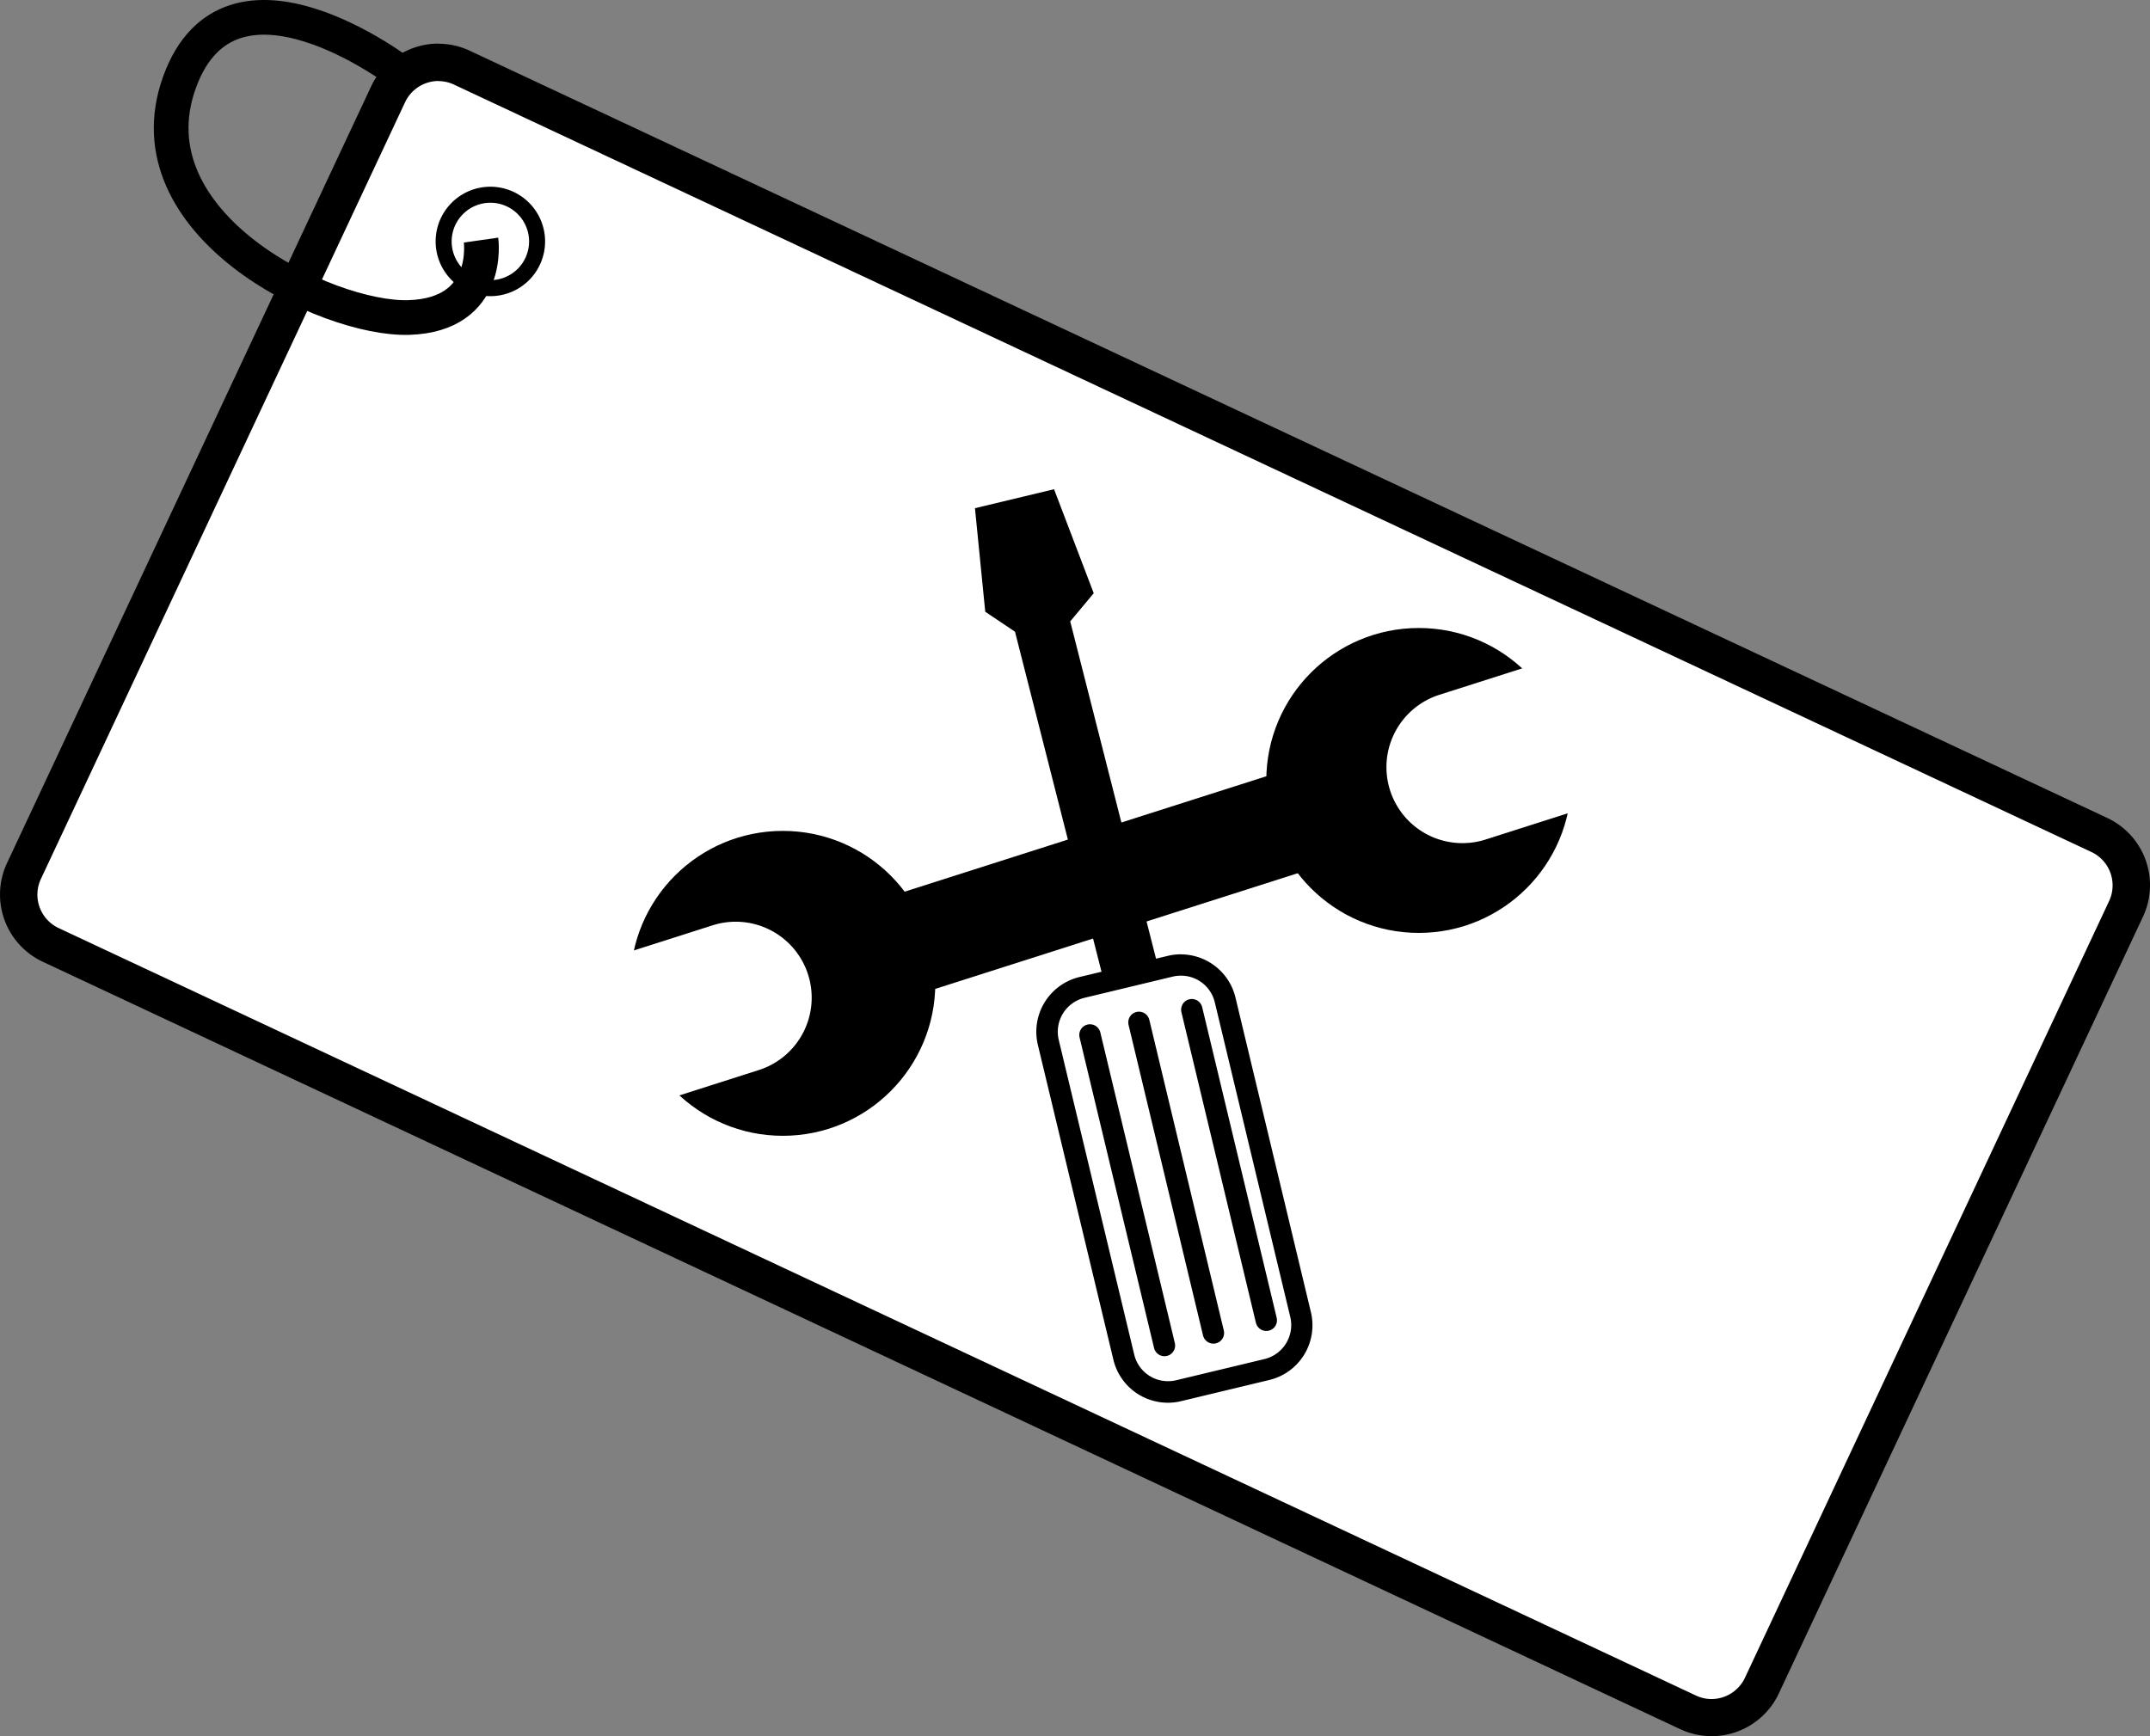
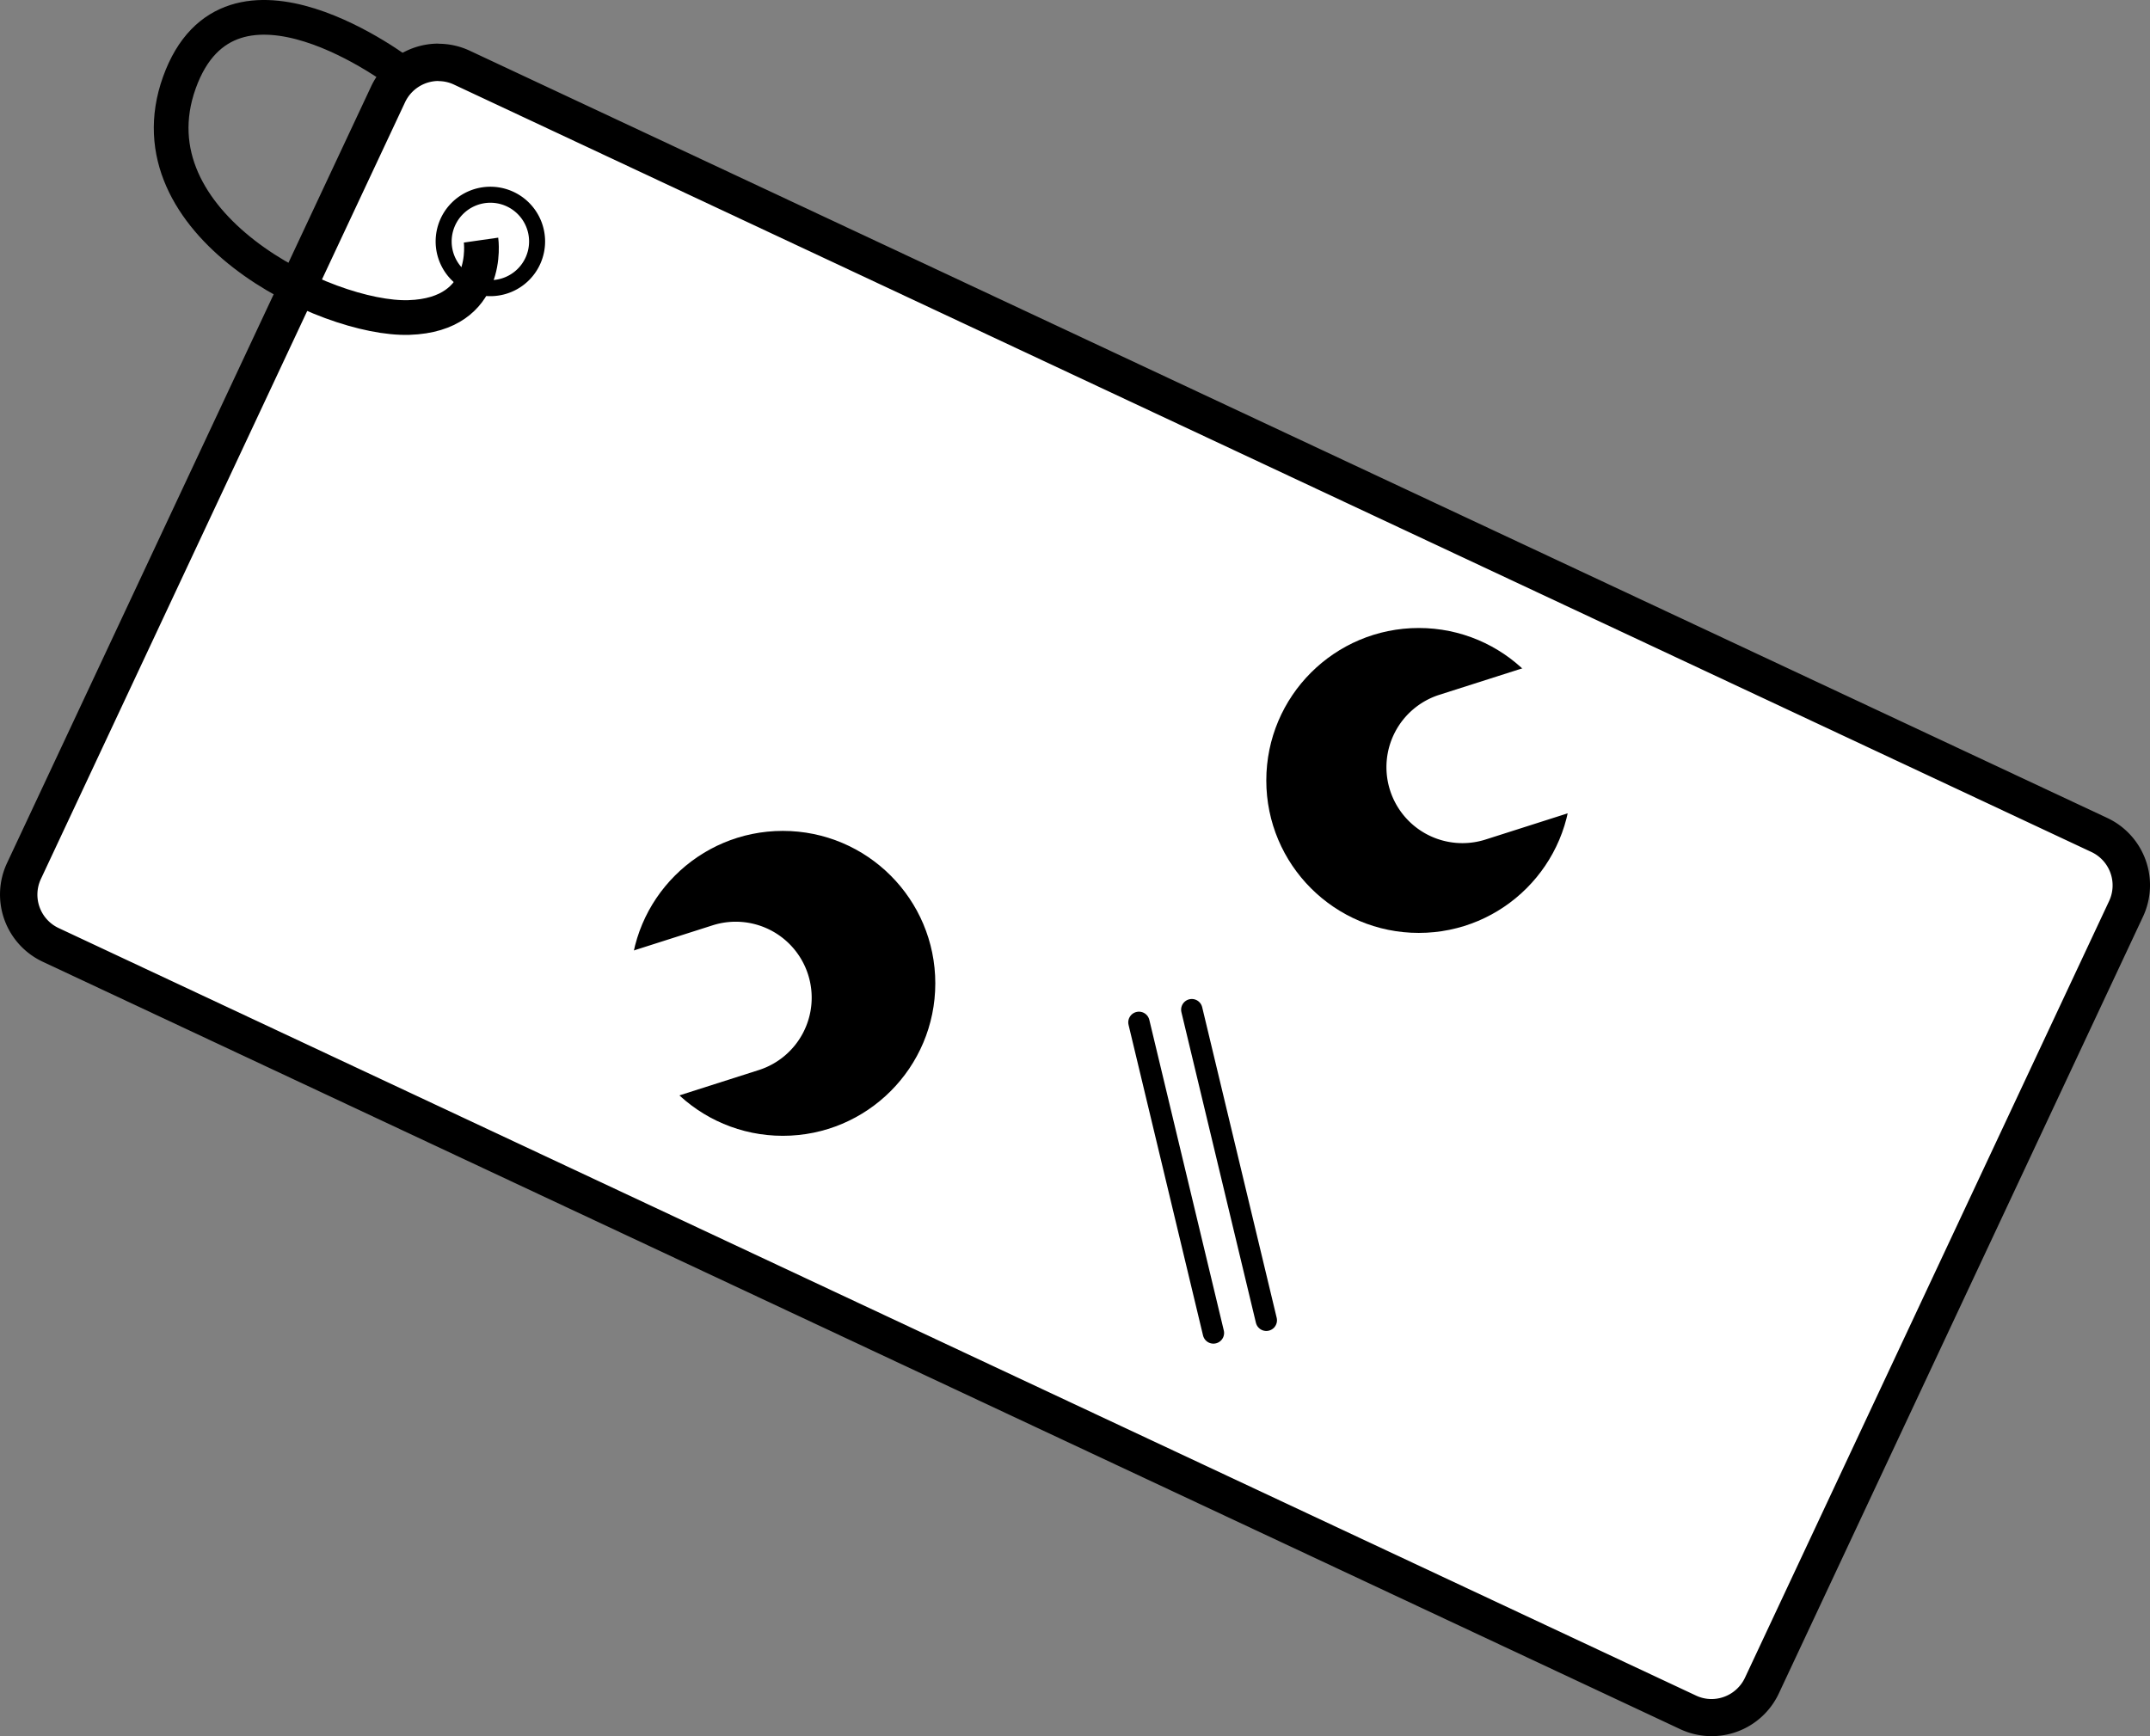
<svg xmlns="http://www.w3.org/2000/svg" id="Слой_1" data-name="Слой 1" viewBox="0 0 805.38 650.53">
  <rect x="0" y="0" width="805.38" height="650.53" fill="#808080" stroke="none" />
  <defs>
    <style>.cls-1{fill:#fff;}.cls-2,.cls-3{fill:none;}.cls-2,.cls-3,.cls-4,.cls-5{stroke:#000;stroke-miterlimit:10;}.cls-2,.cls-5{stroke-width:13px;}.cls-3{stroke-linecap:round;stroke-width:8px;}.cls-4{stroke-width:21px;}</style>
  </defs>
  <path class="cls-1" d="M1257,859.57a20.65,20.65,0,0,1-8.82-2L634.8,570.09a20.84,20.84,0,0,1-10-27.68l136.4-291a20.91,20.91,0,0,1,18.86-12,20.65,20.65,0,0,1,8.82,2l613.33,287.5a20.84,20.84,0,0,1,10,27.68l-136.4,291A20.91,20.91,0,0,1,1257,859.57Z" transform="translate(-615.81 -216.04)" />
  <path d="M780.05,246.43h0a13.58,13.58,0,0,1,5.85,1.32l613.33,287.5a13.82,13.82,0,0,1,6.65,18.37l-136.41,291a13.88,13.88,0,0,1-12.52,8,13.58,13.58,0,0,1-5.85-1.32L637.77,563.75a13.83,13.83,0,0,1-6.65-18.37l136.41-291a13.88,13.88,0,0,1,12.52-8m0-14a27.83,27.83,0,0,0-25.2,16l-136.4,291a27.81,27.81,0,0,0,13.38,37l613.33,287.5a27.78,27.78,0,0,0,37-13.38l136.4-291a27.81,27.81,0,0,0-13.38-37L791.84,235.07a27.7,27.7,0,0,0-11.79-2.64Z" transform="translate(-615.81 -216.04)" />
  <circle class="cls-1" cx="183.69" cy="90.46" r="17.5" />
  <path d="M799.5,292A14.5,14.5,0,1,1,785,306.5,14.51,14.51,0,0,1,799.5,292m0-6A20.5,20.5,0,1,0,820,306.5,20.5,20.5,0,0,0,799.5,286Z" transform="translate(-615.81 -216.04)" />
  <path class="cls-2" d="M796,306s4,28-27,29-105-35-86-88,83.37-3.37,83.37-3.37" transform="translate(-615.81 -216.04)" />
  <path class="cls-1" d="M1053.35,737.57a17,17,0,0,1-16.6-13.11l-28.27-117.87a17.11,17.11,0,0,1,12.64-20.6l33-7.93a17.49,17.49,0,0,1,4-.47,17,17,0,0,1,16.6,13.11L1103,708.57a17.11,17.11,0,0,1-12.64,20.6l-33,7.92A17,17,0,0,1,1053.35,737.57Z" transform="translate(-615.81 -216.04)" />
-   <path d="M1058.16,573.59v8a13,13,0,0,1,12.71,10l28.27,117.87a13.1,13.1,0,0,1-9.68,15.78l-33,7.92a12.89,12.89,0,0,1-3.07.37,13,13,0,0,1-12.71-10l-28.27-117.87a13.1,13.1,0,0,1,9.68-15.78l33-7.93a13.34,13.34,0,0,1,3.07-.36v-8m0,0a20.89,20.89,0,0,0-4.93.59l-33.05,7.92a21.09,21.09,0,0,0-15.59,25.42l28.27,117.87A21,21,0,0,0,1058.28,741l33-7.92a21.08,21.08,0,0,0,15.59-25.42l-28.26-117.88a21.09,21.09,0,0,0-20.49-16.17Z" transform="translate(-615.81 -216.04)" />
-   <line class="cls-3" x1="408.29" y1="387.76" x2="436.2" y2="504.13" />
  <line class="cls-3" x1="426.64" y1="383.04" x2="454.54" y2="499.42" />
  <line class="cls-3" x1="446.44" y1="378.29" x2="474.35" y2="494.67" />
-   <polyline class="cls-4" points="422.97 362.18 389.4 230.2 379.03 223.24 376.57 198.48 388.32 195.66 397.7 220.26 389.4 230.2" />
-   <rect class="cls-5" x="1018.97" y="449.98" width="25.19" height="191.28" transform="translate(621.93 -819.04) rotate(72.3)" />
  <circle class="cls-5" cx="293.24" cy="368.43" r="50.62" />
  <circle class="cls-5" cx="531.47" cy="292.41" r="50.62" />
  <path class="cls-1" d="M1150.29,454.25h56.92a0,0,0,0,1,0,0v60.33A28.46,28.46,0,0,1,1178.75,543h0a28.46,28.46,0,0,1-28.46-28.46V454.25A0,0,0,0,1,1150.29,454.25Z" transform="translate(679.62 -991.95) rotate(72.3)" />
  <path class="cls-1" d="M853.64,554.57h56.92a0,0,0,0,1,0,0v48.05a28.46,28.46,0,0,1-28.46,28.46h0a28.46,28.46,0,0,1-28.46-28.46V554.57A0,0,0,0,1,853.64,554.57Z" transform="translate(-30.31 1397.36) rotate(-107.7)" />
</svg>